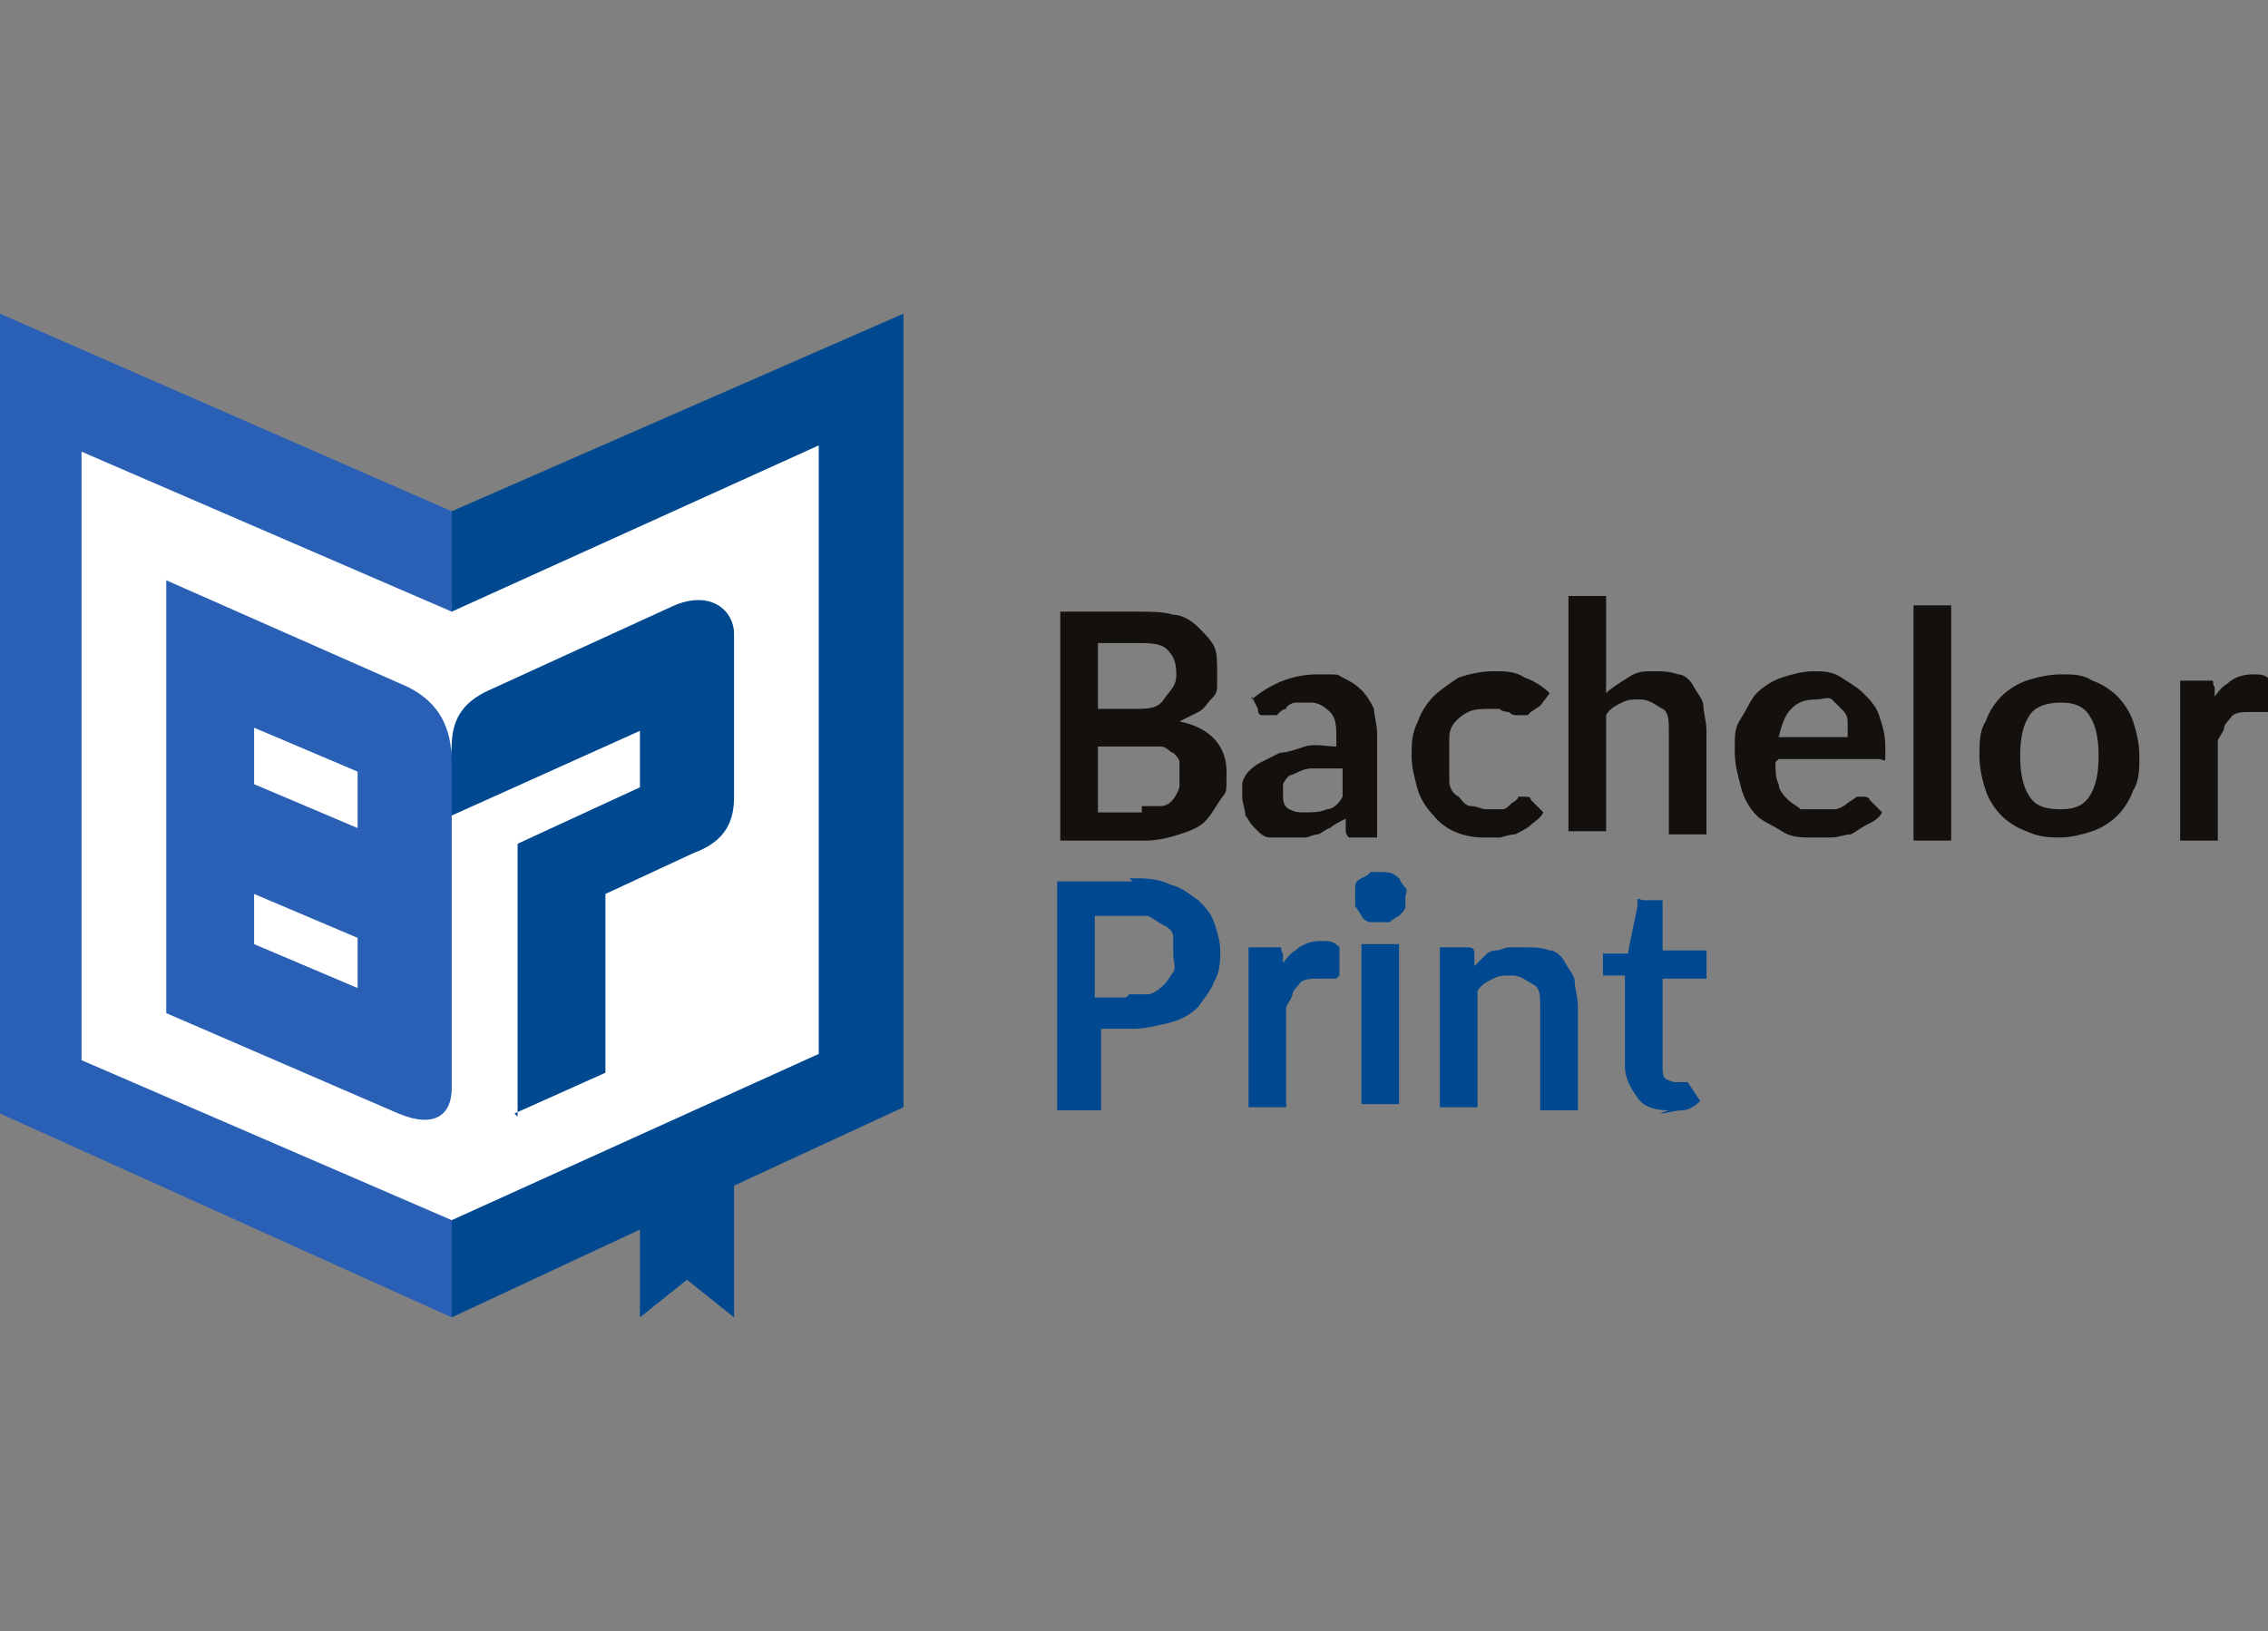
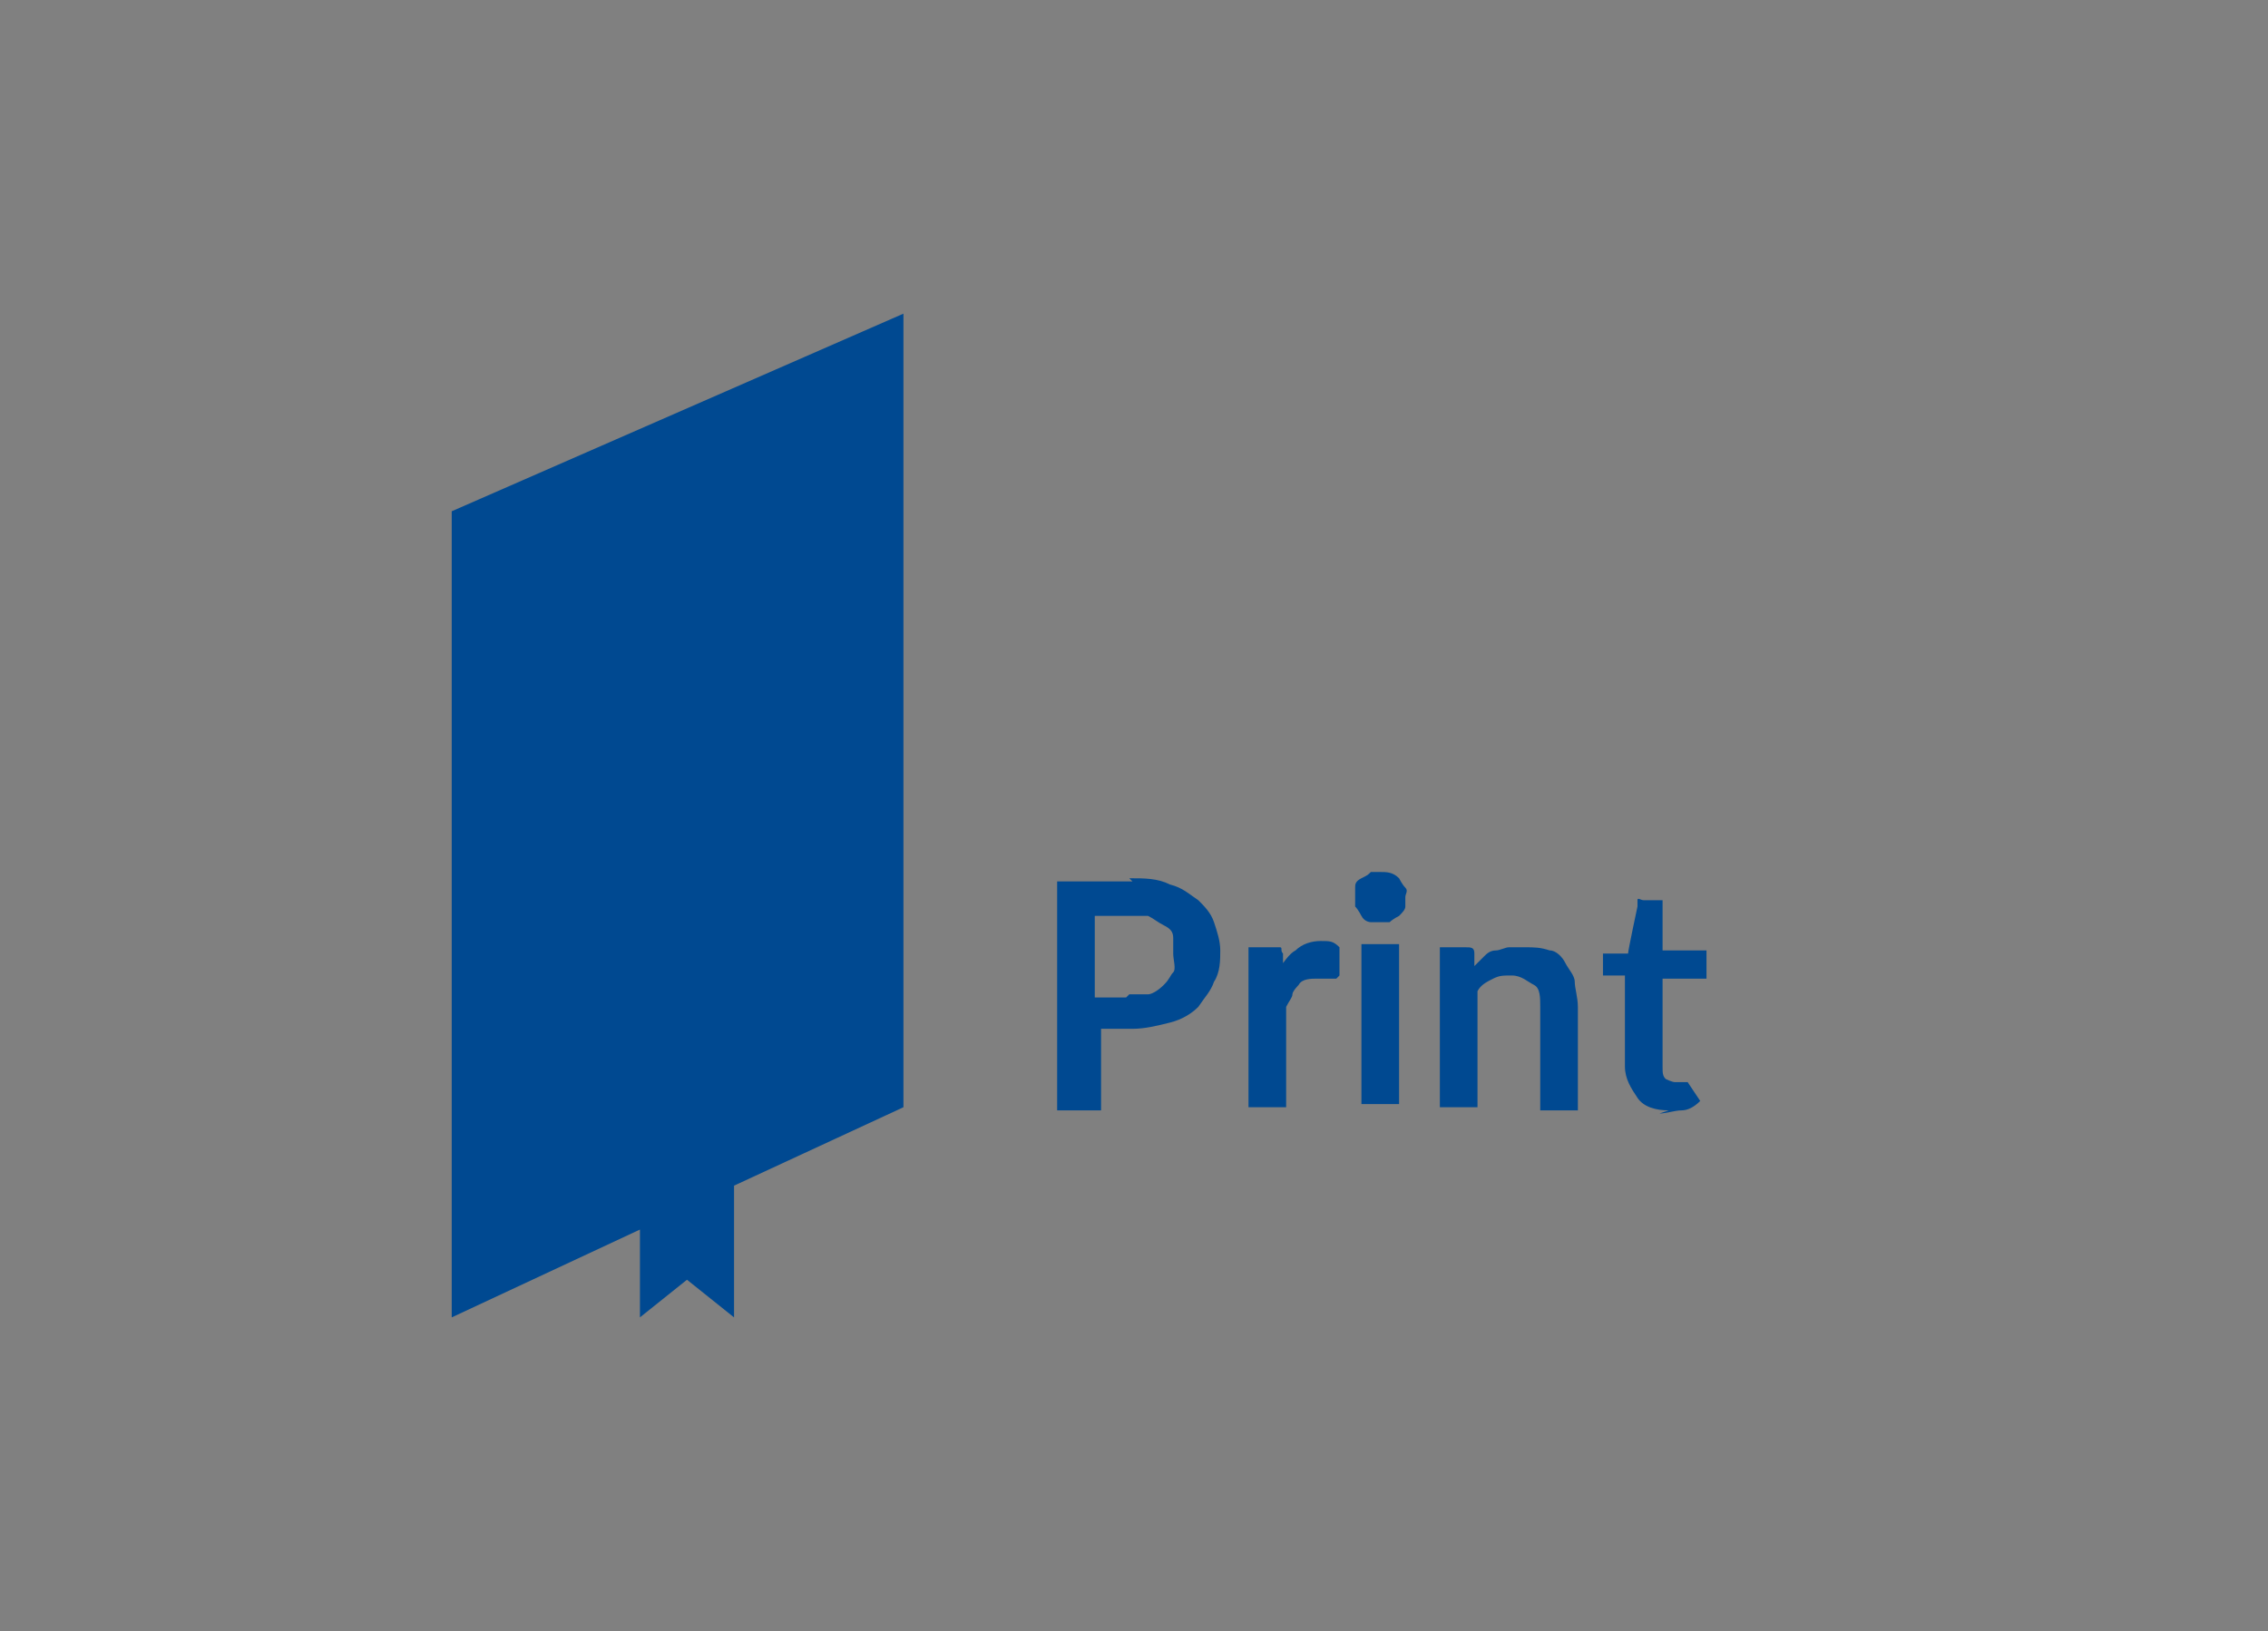
<svg xmlns="http://www.w3.org/2000/svg" id="bp_logo" data-name="bp logo" version="1.1" viewBox="0 0 72.3 52">
  <rect x="0" y="0" width="72.3" height="52" fill="#808080" stroke="none" />
  <defs>
    <style> .cls-1, .cls-2, .cls-3, .cls-4, .cls-5 { stroke-width: 0px; } .cls-1, .cls-4 { fill: #004991; } .cls-2 { fill: #13100d; } .cls-3 { fill: #fff; } .cls-3, .cls-4, .cls-5 { fill-rule: evenodd; } .cls-5 { fill: #2960b6; } </style>
  </defs>
  <path class="cls-4" d="M14.4,42v-25.7l14.4-6.3v25.3l-5.4,2.5v4.2l-1.5-1.2-1.5,1.2v-2.8s-6,2.8-6,2.8Z" />
-   <path class="cls-2" d="M36.2,19.5c.5,0,.9,0,1.2.1.3,0,.6.2.8.4s.4.4.5.6c.1.2.1.5.1.8s0,.3,0,.5c0,.2-.1.3-.2.4s-.2.3-.4.4-.4.2-.6.3c1,.2,1.5.8,1.5,1.6s0,.6-.2.9-.3.5-.5.7c-.2.2-.5.3-.8.4s-.7.2-1.1.2h-2.7v-7.3h2.5ZM35,20.5v2.1h1.1c.5,0,.8,0,1-.3s.4-.4.4-.8-.1-.6-.3-.8-.6-.2-1-.2h-1.2ZM36.4,25.7c.3,0,.5,0,.6,0,.3,0,.5-.3.6-.6,0-.1,0-.3,0-.4s0-.3,0-.4c0-.1-.1-.2-.2-.3-.1,0-.2-.2-.4-.2s-.4,0-.6,0h-1.4v2.1h1.4ZM39.9,22.3c.6-.5,1.3-.8,2.1-.8s.6,0,.8.1.4.2.6.4c.2.2.3.4.4.6,0,.2.1.5.1.8v3.3h-.6c0,0-.2,0-.3,0,0,0-.1-.1-.1-.2v-.4c-.2.1-.4.2-.5.3-.1,0-.3.2-.4.2s-.3.1-.4.1c-.2,0-.3,0-.5,0s-.4,0-.6,0-.3-.1-.5-.3-.2-.3-.3-.4c0-.2-.1-.4-.1-.6s0-.3,0-.4c0-.1.1-.3.2-.4s.2-.2.4-.3c.2-.1.4-.2.6-.3.2,0,.5-.1.8-.2s.7,0,1,0v-.3c0-.3,0-.6-.2-.8s-.4-.3-.6-.3-.4,0-.5,0-.3.1-.3.2c-.1,0-.2.1-.3.2,0,0-.2,0-.3,0,0,0-.2,0-.2,0,0,0-.1,0-.1-.2l-.2-.4h0ZM42.7,24.5c-.4,0-.7,0-.9,0-.2,0-.4.1-.6.2-.1,0-.2.1-.3.3,0,0,0,.2,0,.3,0,.2,0,.4.2.5s.3.1.5.1.5,0,.7-.1c.2,0,.4-.2.5-.4v-.9h0ZM48.8,22.7s0,0-.1.1c0,0,0,0-.2,0s-.1,0-.2,0c0,0-.1,0-.2-.1,0,0-.2,0-.3-.1-.1,0-.3,0-.4,0s-.4,0-.6.1-.3.2-.4.3c-.1.1-.2.3-.2.5,0,.2,0,.4,0,.7s0,.5,0,.7.1.4.3.5c.1.1.2.3.4.3.2,0,.3.1.5.1s.4,0,.5,0c.1,0,.2-.1.3-.2,0,0,.2-.1.2-.2,0,0,.1,0,.2,0,.1,0,.2,0,.2.1l.4.4c-.1.2-.3.3-.4.4s-.3.2-.5.3c-.2,0-.4.1-.5.1s-.4,0-.5,0c-.6,0-1.2-.2-1.6-.7-.2-.2-.4-.5-.5-.8-.1-.4-.2-.7-.2-1.1,0-.4,0-.7.2-1.1.1-.3.3-.6.5-.8s.5-.4.8-.6c.3-.1.7-.2,1.1-.2s.7,0,1,.2c.3.1.6.3.8.5l-.3.4h0ZM51.2,22.1c.2-.2.4-.3.7-.5s.5-.2.8-.2.5,0,.8.1c.2,0,.4.2.5.4.1.2.3.4.3.6,0,.2.1.5.1.8v3.3h-1.2v-3.3c0-.3,0-.6-.2-.7s-.4-.3-.7-.3-.4,0-.6.1-.4.2-.5.4v3.7h-1.2v-7.5h1.2v2.9h0ZM56.6,24.3c0,.3,0,.5.1.7,0,.2.2.4.3.5s.3.2.4.3c.2,0,.3,0,.6,0s.4,0,.5,0,.3-.1.4-.2l.3-.2c0,0,.2,0,.2,0s.2,0,.2.1l.4.4c-.1.2-.3.3-.5.4-.2.1-.3.2-.5.3-.2,0-.4.1-.6.1-.2,0-.4,0-.6,0-.4,0-.7,0-1-.2s-.6-.3-.8-.5-.4-.5-.5-.9-.2-.7-.2-1.2,0-.7.2-1,.3-.6.5-.8.5-.4.8-.5c.3-.1.7-.2,1-.2s.6,0,.9.2.5.3.7.5.4.4.5.7.2.6.2,1,0,.3,0,.4-.1,0-.2,0h-3.2,0ZM58.9,23.5c0-.2,0-.3,0-.5s-.1-.3-.2-.4-.2-.2-.3-.3-.3,0-.5,0c-.4,0-.6.1-.8.3-.2.2-.3.5-.4.9h2.3ZM62.2,19.3v7.5h-1.2v-7.5h1.2ZM65.7,21.5c.4,0,.7,0,1,.2.3.1.6.3.8.5s.4.5.5.8.2.7.2,1.1,0,.8-.2,1.1c-.1.3-.3.6-.5.8s-.5.4-.8.5c-.3.1-.7.2-1,.2s-.7,0-1.1-.2c-.3-.1-.6-.3-.8-.5-.2-.2-.4-.5-.5-.8-.1-.3-.2-.7-.2-1.1s0-.8.2-1.1c.1-.3.3-.6.5-.8.2-.2.5-.4.8-.5.3-.1.7-.2,1.1-.2ZM65.7,25.8c.4,0,.7-.1.9-.4s.3-.7.3-1.3-.1-1-.3-1.3c-.2-.3-.5-.4-.9-.4s-.8.1-1,.4c-.2.3-.3.7-.3,1.3s.1,1,.3,1.3c.2.3.5.4,1,.4h0ZM70.4,22.5c.2-.3.4-.6.6-.7.2-.2.5-.3.8-.3s.4,0,.6.2v.9c0,0-.1.1-.1.1,0,0,0,0-.1,0s-.1,0-.2,0c0,0-.2,0-.3,0-.2,0-.5,0-.6.2,0,0-.2.2-.2.3,0,.1-.1.2-.2.4v3.2h-1.2v-5.1h.7c.1,0,.2,0,.3,0s0,.1.1.2v.6c0,0,0,0,0,0Z" />
-   <path class="cls-5" d="M14.4,42L0,35.5V10l14.4,6.3v25.7Z" />
-   <path class="cls-3" d="M14.4,38.9l-11.8-5.1V14.4l11.8,5.1v19.4ZM14.4,38.9v-19.4l11.7-5.3v19.4l-11.7,5.3Z" />
  <path class="cls-1" d="M36,28c.5,0,.9,0,1.3.2.4.1.6.3.9.5.2.2.4.4.5.7.1.3.2.6.2.9s0,.7-.2,1c-.1.3-.3.5-.5.8-.2.2-.5.4-.9.5s-.8.2-1.2.2h-1v2.6h-1.4v-7.3h2.4,0ZM36,31.7c.3,0,.5,0,.6,0s.3-.1.5-.3.2-.3.3-.4,0-.4,0-.6,0-.4,0-.5c0-.2-.1-.3-.3-.4s-.3-.2-.5-.3c-.2,0-.4,0-.7,0h-1v2.6h1ZM40.7,31c.2-.3.4-.6.6-.7.2-.2.5-.3.8-.3s.4,0,.6.2v.9c0,0-.1.1-.1.1,0,0,0,0-.1,0s-.1,0-.2,0c0,0-.2,0-.3,0-.2,0-.5,0-.6.2,0,0-.2.2-.2.3,0,.1-.1.2-.2.4v3.2h-1.2v-5.1h.7c.1,0,.2,0,.3,0s0,.1.1.2v.6c0,0,0,0,0,0ZM44.8,28.6c0,.1,0,.2,0,.3s-.1.2-.2.3c0,0-.2.1-.3.2,0,0-.2,0-.3,0s-.2,0-.3,0c0,0-.2,0-.3-.2,0,0-.1-.2-.2-.3,0,0,0-.2,0-.3s0-.2,0-.3,0-.2.2-.3.2-.1.3-.2c0,0,.2,0,.3,0,.2,0,.4,0,.6.2,0,0,.1.2.2.3s0,.2,0,.3ZM44.6,30.1v5.1h-1.2v-5.1h1.2ZM47,30.8c.1-.1.2-.2.3-.3s.2-.2.4-.2c.1,0,.3-.1.4-.1s.3,0,.5,0c.3,0,.5,0,.8.1.2,0,.4.2.5.4.1.2.3.4.3.6,0,.2.1.5.1.8v3.3h-1.2v-3.3c0-.3,0-.6-.2-.7s-.4-.3-.7-.3-.4,0-.6.1-.4.2-.5.4v3.7h-1.2v-5.1h.8c.2,0,.3,0,.3.2v.4c0,0,0,0,0,0ZM53.2,35.4c-.4,0-.8-.1-1-.4s-.4-.6-.4-1v-2.9h-.5c0,0-.1,0-.2,0,0,0,0-.1,0-.2v-.5h.8c0-.1.3-1.5.3-1.5,0,0,0-.1,0-.2s.1,0,.2,0h.6v1.6h1.4v.9h-1.4v2.8c0,.2,0,.3.1.4,0,0,.2.1.3.1.1,0,.2,0,.3,0,0,0,0,0,.1,0,0,0,0,0,0,0s0,0,0,0c0,0,0,0,0,0l.4.6c-.2.2-.4.3-.6.3-.2,0-.5.1-.7.1h0Z" />
-   <path class="cls-4" d="M16.5,35.6v-8.7s3.9-1.8,3.9-1.8v-1.8l-6,2.7c-.9,1-.3,1.2,0-2.2,0-.8.3-1.4,1.2-1.8l5.9-2.7c1.2-.5,1.9.2,1.9.9v5.2c0,.7-.2,1.4-1.3,1.8l-2.8,1.3v5.7l-2.9,1.3h0Z" />
-   <path class="cls-5" d="M12.7,35.5l-7.4-3.2v-13.8l7.7,3.4c1,.5,1.4,1.3,1.4,2.4v10.4c0,.8-.5,1.3-1.7.8h0ZM11.4,31.5v-1.6l-3.3-1.4v1.6l3.3,1.4h0ZM11.4,26.4v-1.8l-3.3-1.4v1.8s3.3,1.4,3.3,1.4Z" />
</svg>